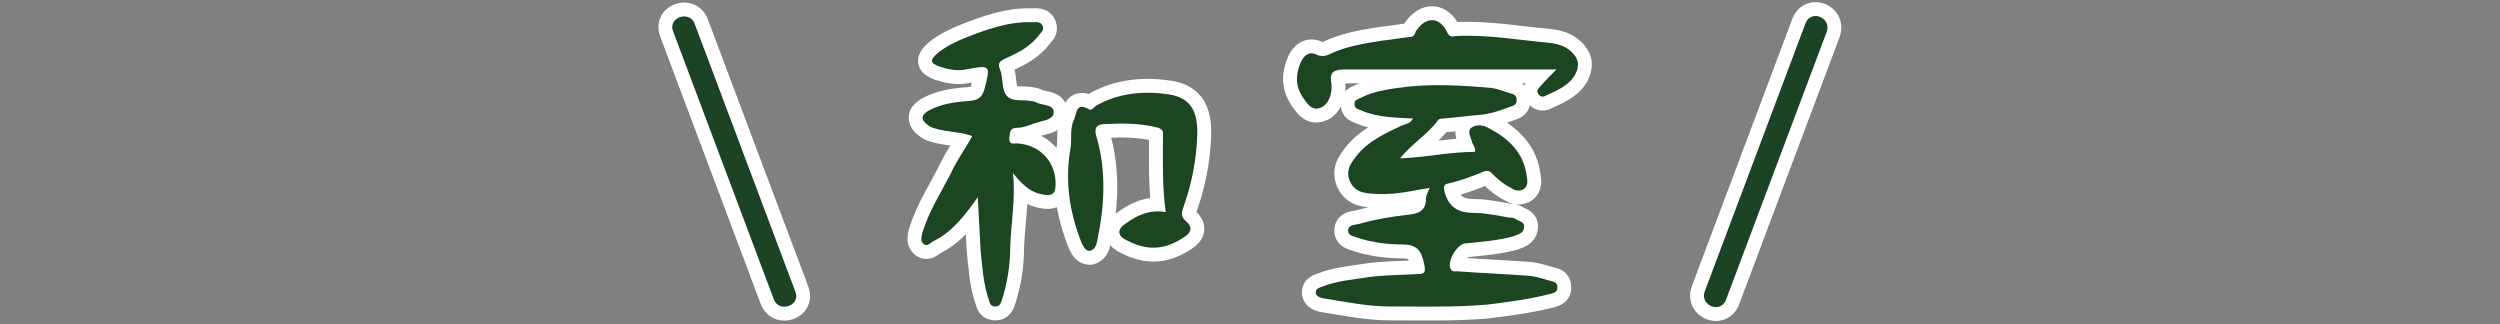
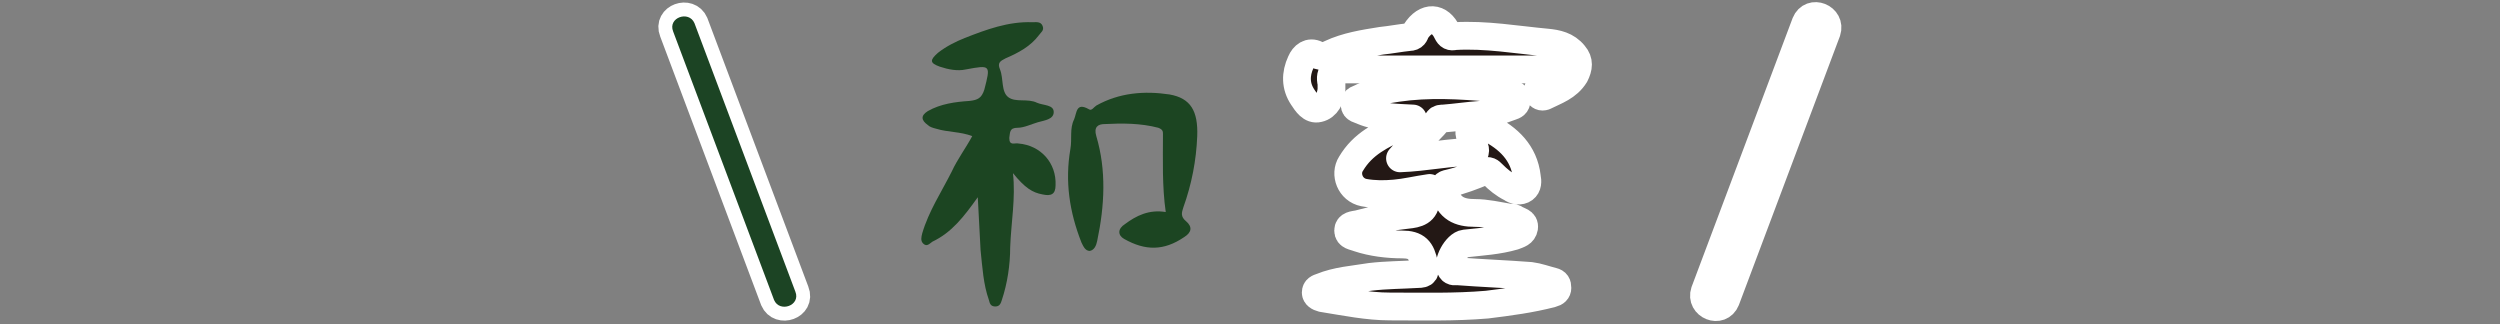
<svg xmlns="http://www.w3.org/2000/svg" version="1.1" id="レイヤー_1" x="0px" y="0px" width="270px" height="35px" viewBox="0 0 270 35" style="enable-background:new 0 0 270 35;" xml:space="preserve">
  <rect x="0" y="0" width="270" height="35" fill="#808080" stroke="none" />
  <style type="text/css">
	.st0{fill:#070001;stroke:#FFFFFF;stroke-width:3;stroke-linecap:round;stroke-linejoin:round;stroke-miterlimit:10;}
	.st1{fill:#1C4424;}
	.st2{fill:#231815;stroke:#FFFFFF;stroke-width:3;stroke-linecap:round;stroke-linejoin:round;stroke-miterlimit:10;}
	.st3{fill:#1C4522;}
</style>
  <g>
    <g>
      <path class="st0" d="M72.7,3.4c-0.6-1.5,1.7-2.3,2.3-0.9l10.9,29c0.6,1.5-1.7,2.3-2.3,0.9L72.7,3.4z" />
    </g>
    <g>
      <path class="st0" d="M186.4,32.4c-0.6,1.5-2.8,0.6-2.3-0.9l10.9-29c0.6-1.5,2.8-0.6,2.3,0.9L186.4,32.4z" />
    </g>
  </g>
  <g>
    <g>
      <path class="st1" d="M72.7,3.4c-0.6-1.5,1.7-2.3,2.3-0.9l10.9,29c0.6,1.5-1.7,2.3-2.3,0.9L72.7,3.4z" />
    </g>
    <g>
-       <path class="st1" d="M186.4,32.4c-0.6,1.5-2.8,0.6-2.3-0.9l10.9-29c0.6-1.5,2.8-0.6,2.3,0.9L186.4,32.4z" />
-     </g>
+       </g>
  </g>
  <g>
    <g>
      <path class="st2" d="M154.4,20.3c-1.4,0.2-2.6,0.5-3.8,0.6c-1.1,0.1-2.2,0.1-3.3-0.1c-1.5-0.3-2.1-2-1.4-3.1    c1.3-2.2,3.3-3.1,5.4-4.1c0.4-0.2,1-0.2,1.3-0.8c-1.8-0.1-3.7-0.1-5.4-0.8c-0.4-0.2-0.9-0.2-0.9-0.7c-0.1-0.6,0.5-0.6,0.8-0.8    c1.2-0.6,2.5-0.8,3.8-1c3.4-0.5,6.8-0.3,10.2,0c0.7,0.1,1.4,0.4,2.1,0.6c0.4,0.1,0.6,0.3,0.6,0.7c0,0.5-0.3,0.6-0.6,0.7    c-1.1,0.4-2.2,0.8-3.3,0.9c-1.4,0.1-2.7,0.3-4,0.4c-0.2,0-0.5,0-0.6,0.2c-1.1,1.5-2.8,2.5-4.1,4.1c2.8-0.1,5.4-0.7,8.1-0.7    c0.1-0.4-0.2-0.7-0.3-1c-0.1-0.5-0.6-1.2-0.1-1.6c0.5-0.4,1.3-0.3,1.8,0c2.2,1.1,3.9,2.7,4.2,5.3c0.1,0.5,0.1,1-0.3,1.3    c-0.4,0.3-1,0.2-1.4-0.1c-0.8-0.4-1.4-0.9-2-1.5c-0.3-0.3-0.4-0.4-0.9-0.3c-1.2,0.5-2.5,1-3.8,1.3c-0.5,0.1-0.6,0.2-0.5,0.9    c0.5,1.8,1.6,2.3,3.3,2.3c1.2,0,2.5,0.3,3.7,0.5c0.2,0,0.4,0,0.6,0.1c0.4,0.3,1.1,0.3,1,1c-0.1,0.6-0.6,0.7-1.1,0.9    c-1.7,0.5-3.5,0.6-5.3,0.8c-0.9,0.1-2,2.1-1.5,2.8c0.2,0.3,0.5,0.2,0.7,0.2c2.6,0.2,5.3,0.3,7.9,0.5c0.8,0.1,1.6,0.4,2.4,0.6    c0.4,0.1,0.5,0.3,0.5,0.7c0,0.3-0.2,0.5-0.6,0.6c-2.3,0.6-4.6,0.9-7,1.2c-3.5,0.3-7,0.2-10.5,0.2c-2.4,0-4.8-0.5-7.3-0.9    c-0.4-0.1-0.7-0.3-0.7-0.6c0-0.4,0.3-0.5,0.6-0.6c1.7-0.7,3.5-0.8,5.3-1.1c1.7-0.2,3.4-0.2,5.1-0.3c0.8,0,0.9-0.2,0.7-1.1    c-0.3-1.5-0.8-2.1-2.4-2.1c-1.5,0-3.2-0.2-4.7-0.7c-0.5-0.2-1.1-0.2-1.1-0.8c0-0.6,0.6-0.6,1.1-0.7c1.8-0.5,3.5-0.8,5.3-1    c1-0.1,2-0.3,2-1.7C154,21.1,154.2,20.8,154.4,20.3z" />
-       <path class="st2" d="M109.4,18.7c0.3,2.7-0.2,5.3-0.3,8c0,1.9-0.3,3.9-0.9,5.7c-0.1,0.3-0.2,0.7-0.7,0.7c-0.5,0-0.6-0.3-0.7-0.7    c-0.6-1.7-0.7-3.5-0.9-5.4c-0.1-1.8-0.2-3.6-0.3-5.7c-1.5,2.1-2.8,3.8-4.9,4.8c-0.3,0.2-0.6,0.6-1,0.2c-0.3-0.3-0.2-0.7-0.1-1.1    c0.7-2.4,2.1-4.5,3.2-6.7c0.6-1.3,1.5-2.5,2.2-3.8c-1.3-0.5-2.6-0.4-3.9-0.8c-0.4-0.1-0.7-0.2-0.9-0.4c-0.7-0.5-0.8-1,0-1.5    c1.4-0.8,3-1,4.5-1.1c0.9-0.1,1.3-0.3,1.6-1.2c0.7-2.7,0.7-2.7-2-2.2c-0.9,0.2-1.9,0-2.8-0.3c-1.1-0.4-1.1-0.7-0.2-1.5    c0.9-0.7,1.9-1.2,2.9-1.6c2.3-0.9,4.7-1.8,7.3-1.7c0.4,0,0.9-0.1,1.1,0.4c0.2,0.5-0.2,0.7-0.4,1c-0.9,1.2-2.2,1.9-3.6,2.5    c-0.6,0.3-0.9,0.5-0.6,1.2c0.4,1,0.1,2.4,0.9,3c0.8,0.6,2.1,0.1,3.1,0.6c0.7,0.3,1.8,0.2,1.8,1c0,0.8-1,0.9-1.7,1.1    c-0.7,0.2-1.5,0.6-2.2,0.6c-0.9,0-0.8,0.5-0.9,1.1c0,0.9,0.6,0.5,1,0.6c2.4,0.2,4.1,2.1,4,4.5c0,1-0.5,1.2-1.4,1    C111.5,20.8,110.7,20.3,109.4,18.7z" />
-       <path class="st2" d="M125.9,22.9c-0.4-2.8-0.3-5.6-0.3-8.4c0-0.3,0-0.5-0.5-0.7c-1.9-0.5-3.9-0.5-5.8-0.4c-0.7,0-1.2,0.3-0.9,1.3    c1.1,3.7,0.9,7.5,0.1,11.3c-0.1,0.5-0.3,1-0.8,1.1c-0.5,0-0.7-0.5-0.9-0.9c-1.3-3.3-1.8-6.6-1.2-10.1c0.2-1.1-0.1-2.2,0.4-3.2    c0.3-0.7,0.2-1.9,1.6-1.1c0.3,0.2,0.5-0.2,0.8-0.4c2.5-1.4,5.2-1.6,7.9-1.2c2.3,0.4,3.1,1.8,3,4.5c-0.1,2.6-0.6,5.2-1.5,7.7    c-0.2,0.6-0.3,1,0.3,1.5c0.7,0.6,0.6,1.2-0.2,1.7c-2.2,1.5-4.2,1.5-6.5,0.2c-0.7-0.4-0.7-1.1,0.1-1.6    C122.7,23.3,124.1,22.6,125.9,22.9z" />
      <path class="st2" d="M168.1,7.5c-3.1,0-6.1,0-9,0c-4.6,0-9.2,0-13.8,0c-1.1,0-1.8,0.2-1.5,1.5c0,0.2,0,0.5,0,0.7    c-0.1,0.9-0.5,1.8-1.4,2c-0.8,0.2-1.3-0.6-1.7-1.2c-0.8-1.2-0.8-2.5-0.2-3.8c0.3-0.7,0.9-1.2,1.7-0.8c0.6,0.3,1.1,0.1,1.5-0.1    c1.7-0.8,3.6-1.1,5.5-1.4c1-0.1,2-0.3,3-0.4c0.5,0,0.6-0.3,0.7-0.6c1.1-1.7,2.6-1.6,3.4,0.1c0.2,0.4,0.4,0.5,0.8,0.4    c3.4-0.2,6.7,0.4,10,0.7c1,0.1,2.1,0.3,2.9,1.3c0.6,0.7,0.5,1.4,0.1,2.2c-0.8,1.3-2.1,1.7-3.3,2.3c-0.3,0.1-0.5,0-0.7-0.3    c-0.1-0.2-0.1-0.4,0.1-0.6C166.8,8.8,167.4,8.2,168.1,7.5z" />
    </g>
    <g>
-       <path class="st3" d="M154.4,20.3c-1.4,0.2-2.6,0.5-3.8,0.6c-1.1,0.1-2.2,0.1-3.3-0.1c-1.5-0.3-2.1-2-1.4-3.1    c1.3-2.2,3.3-3.1,5.4-4.1c0.4-0.2,1-0.2,1.3-0.8c-1.8-0.1-3.7-0.1-5.4-0.8c-0.4-0.2-0.9-0.2-0.9-0.7c-0.1-0.6,0.5-0.6,0.8-0.8    c1.2-0.6,2.5-0.8,3.8-1c3.4-0.5,6.8-0.3,10.2,0c0.7,0.1,1.4,0.4,2.1,0.6c0.4,0.1,0.6,0.3,0.6,0.7c0,0.5-0.3,0.6-0.6,0.7    c-1.1,0.4-2.2,0.8-3.3,0.9c-1.4,0.1-2.7,0.3-4,0.4c-0.2,0-0.5,0-0.6,0.2c-1.1,1.5-2.8,2.5-4.1,4.1c2.8-0.1,5.4-0.7,8.1-0.7    c0.1-0.4-0.2-0.7-0.3-1c-0.1-0.5-0.6-1.2-0.1-1.6c0.5-0.4,1.3-0.3,1.8,0c2.2,1.1,3.9,2.7,4.2,5.3c0.1,0.5,0.1,1-0.3,1.3    c-0.4,0.3-1,0.2-1.4-0.1c-0.8-0.4-1.4-0.9-2-1.5c-0.3-0.3-0.4-0.4-0.9-0.3c-1.2,0.5-2.5,1-3.8,1.3c-0.5,0.1-0.6,0.2-0.5,0.9    c0.5,1.8,1.6,2.3,3.3,2.3c1.2,0,2.5,0.3,3.7,0.5c0.2,0,0.4,0,0.6,0.1c0.4,0.3,1.1,0.3,1,1c-0.1,0.6-0.6,0.7-1.1,0.9    c-1.7,0.5-3.5,0.6-5.3,0.8c-0.9,0.1-2,2.1-1.5,2.8c0.2,0.3,0.5,0.2,0.7,0.2c2.6,0.2,5.3,0.3,7.9,0.5c0.8,0.1,1.6,0.4,2.4,0.6    c0.4,0.1,0.5,0.3,0.5,0.7c0,0.3-0.2,0.5-0.6,0.6c-2.3,0.6-4.6,0.9-7,1.2c-3.5,0.3-7,0.2-10.5,0.2c-2.4,0-4.8-0.5-7.3-0.9    c-0.4-0.1-0.7-0.3-0.7-0.6c0-0.4,0.3-0.5,0.6-0.6c1.7-0.7,3.5-0.8,5.3-1.1c1.7-0.2,3.4-0.2,5.1-0.3c0.8,0,0.9-0.2,0.7-1.1    c-0.3-1.5-0.8-2.1-2.4-2.1c-1.5,0-3.2-0.2-4.7-0.7c-0.5-0.2-1.1-0.2-1.1-0.8c0-0.6,0.6-0.6,1.1-0.7c1.8-0.5,3.5-0.8,5.3-1    c1-0.1,2-0.3,2-1.7C154,21.1,154.2,20.8,154.4,20.3z" />
      <path class="st3" d="M109.4,18.7c0.3,2.7-0.2,5.3-0.3,8c0,1.9-0.3,3.9-0.9,5.7c-0.1,0.3-0.2,0.7-0.7,0.7c-0.5,0-0.6-0.3-0.7-0.7    c-0.6-1.7-0.7-3.5-0.9-5.4c-0.1-1.8-0.2-3.6-0.3-5.7c-1.5,2.1-2.8,3.8-4.9,4.8c-0.3,0.2-0.6,0.6-1,0.2c-0.3-0.3-0.2-0.7-0.1-1.1    c0.7-2.4,2.1-4.5,3.2-6.7c0.6-1.3,1.5-2.5,2.2-3.8c-1.3-0.5-2.6-0.4-3.9-0.8c-0.4-0.1-0.7-0.2-0.9-0.4c-0.7-0.5-0.8-1,0-1.5    c1.4-0.8,3-1,4.5-1.1c0.9-0.1,1.3-0.3,1.6-1.2c0.7-2.7,0.7-2.7-2-2.2c-0.9,0.2-1.9,0-2.8-0.3c-1.1-0.4-1.1-0.7-0.2-1.5    c0.9-0.7,1.9-1.2,2.9-1.6c2.3-0.9,4.7-1.8,7.3-1.7c0.4,0,0.9-0.1,1.1,0.4c0.2,0.5-0.2,0.7-0.4,1c-0.9,1.2-2.2,1.9-3.6,2.5    c-0.6,0.3-0.9,0.5-0.6,1.2c0.4,1,0.1,2.4,0.9,3c0.8,0.6,2.1,0.1,3.1,0.6c0.7,0.3,1.8,0.2,1.8,1c0,0.8-1,0.9-1.7,1.1    c-0.7,0.2-1.5,0.6-2.2,0.6c-0.9,0-0.8,0.5-0.9,1.1c0,0.9,0.6,0.5,1,0.6c2.4,0.2,4.1,2.1,4,4.5c0,1-0.5,1.2-1.4,1    C111.5,20.8,110.7,20.3,109.4,18.7z" />
      <path class="st3" d="M125.9,22.9c-0.4-2.8-0.3-5.6-0.3-8.4c0-0.3,0-0.5-0.5-0.7c-1.9-0.5-3.9-0.5-5.8-0.4c-0.7,0-1.2,0.3-0.9,1.3    c1.1,3.7,0.9,7.5,0.1,11.3c-0.1,0.5-0.3,1-0.8,1.1c-0.5,0-0.7-0.5-0.9-0.9c-1.3-3.3-1.8-6.6-1.2-10.1c0.2-1.1-0.1-2.2,0.4-3.2    c0.3-0.7,0.2-1.9,1.6-1.1c0.3,0.2,0.5-0.2,0.8-0.4c2.5-1.4,5.2-1.6,7.9-1.2c2.3,0.4,3.1,1.8,3,4.5c-0.1,2.6-0.6,5.2-1.5,7.7    c-0.2,0.6-0.3,1,0.3,1.5c0.7,0.6,0.6,1.2-0.2,1.7c-2.2,1.5-4.2,1.5-6.5,0.2c-0.7-0.4-0.7-1.1,0.1-1.6    C122.7,23.3,124.1,22.6,125.9,22.9z" />
-       <path class="st3" d="M168.1,7.5c-3.1,0-6.1,0-9,0c-4.6,0-9.2,0-13.8,0c-1.1,0-1.8,0.2-1.5,1.5c0,0.2,0,0.5,0,0.7    c-0.1,0.9-0.5,1.8-1.4,2c-0.8,0.2-1.3-0.6-1.7-1.2c-0.8-1.2-0.8-2.5-0.2-3.8c0.3-0.7,0.9-1.2,1.7-0.8c0.6,0.3,1.1,0.1,1.5-0.1    c1.7-0.8,3.6-1.1,5.5-1.4c1-0.1,2-0.3,3-0.4c0.5,0,0.6-0.3,0.7-0.6c1.1-1.7,2.6-1.6,3.4,0.1c0.2,0.4,0.4,0.5,0.8,0.4    c3.4-0.2,6.7,0.4,10,0.7c1,0.1,2.1,0.3,2.9,1.3c0.6,0.7,0.5,1.4,0.1,2.2c-0.8,1.3-2.1,1.7-3.3,2.3c-0.3,0.1-0.5,0-0.7-0.3    c-0.1-0.2-0.1-0.4,0.1-0.6C166.8,8.8,167.4,8.2,168.1,7.5z" />
    </g>
  </g>
</svg>